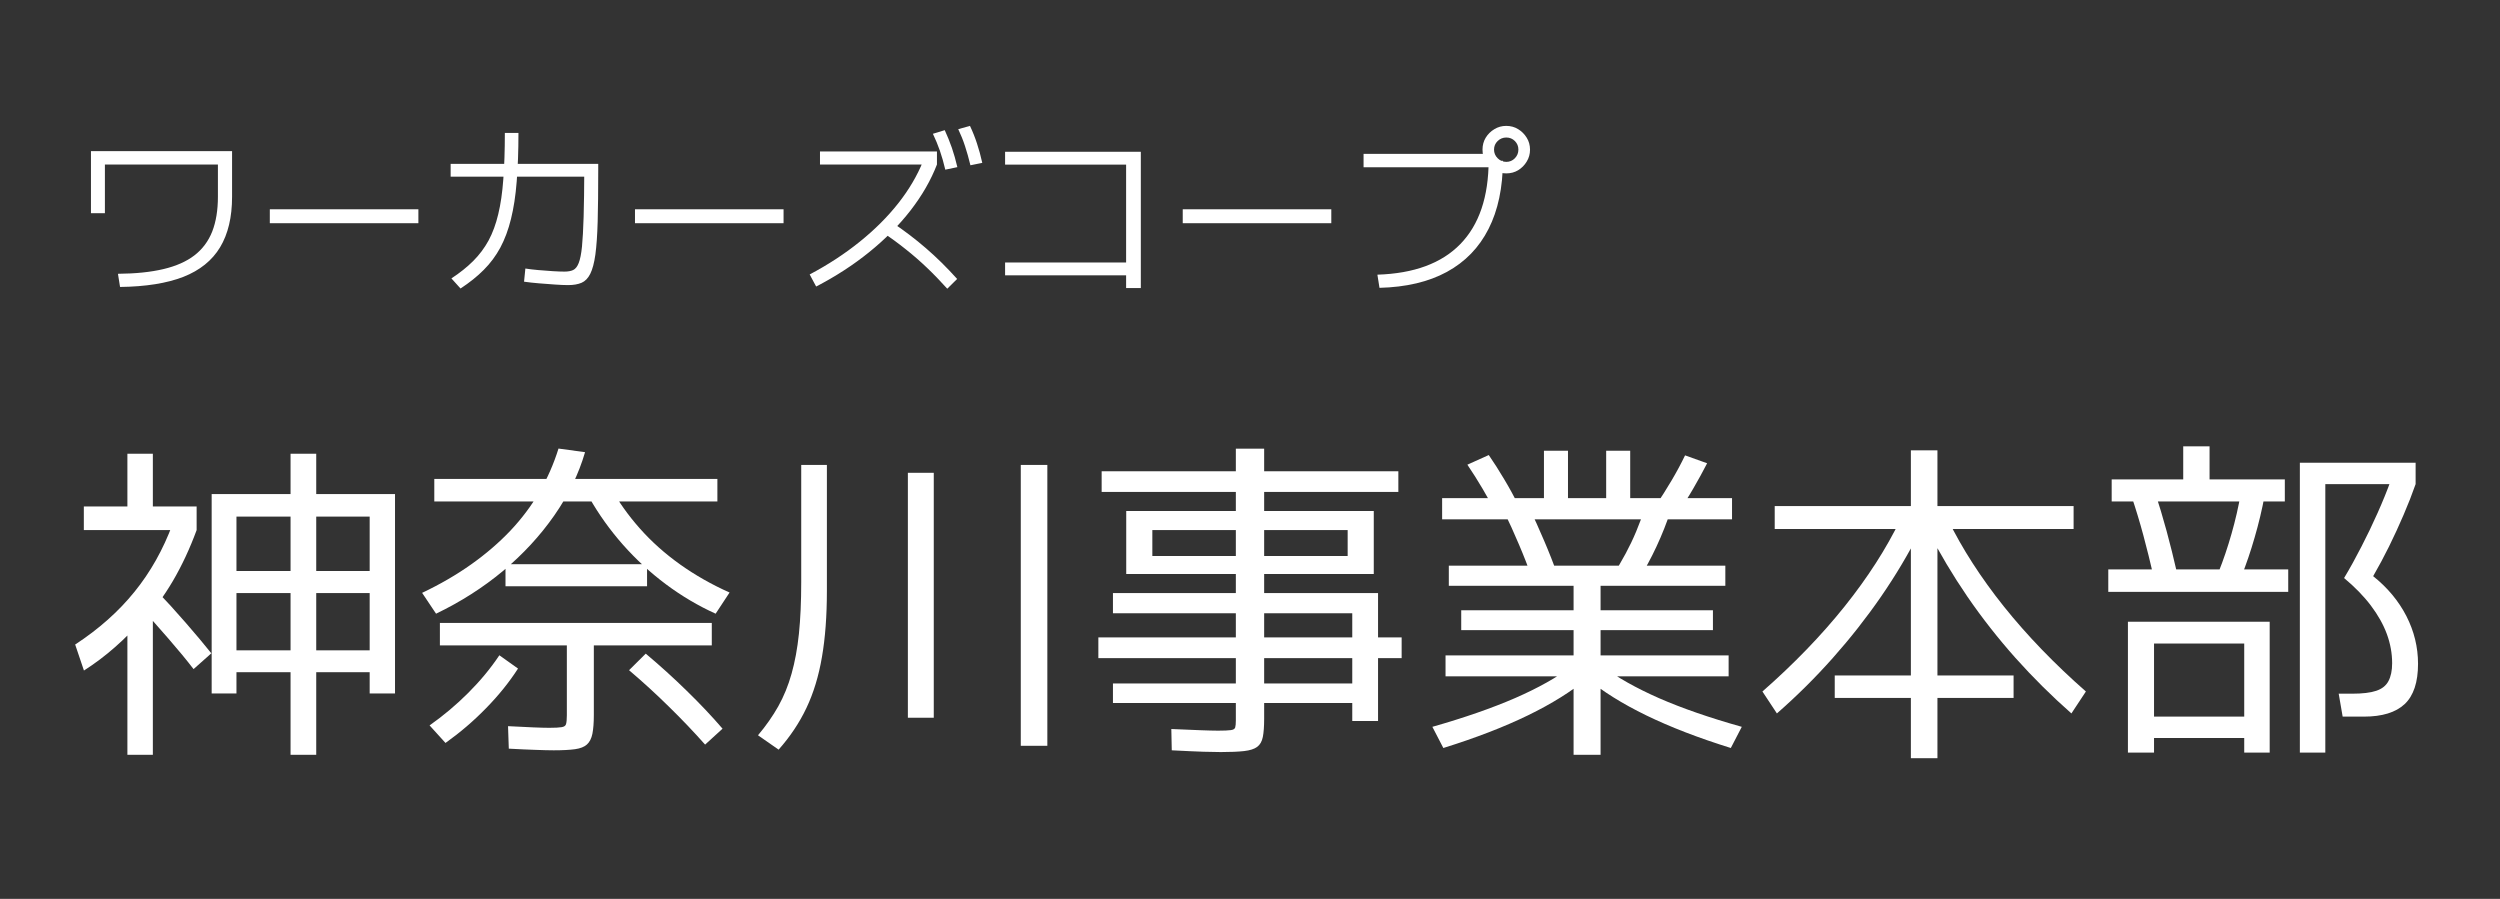
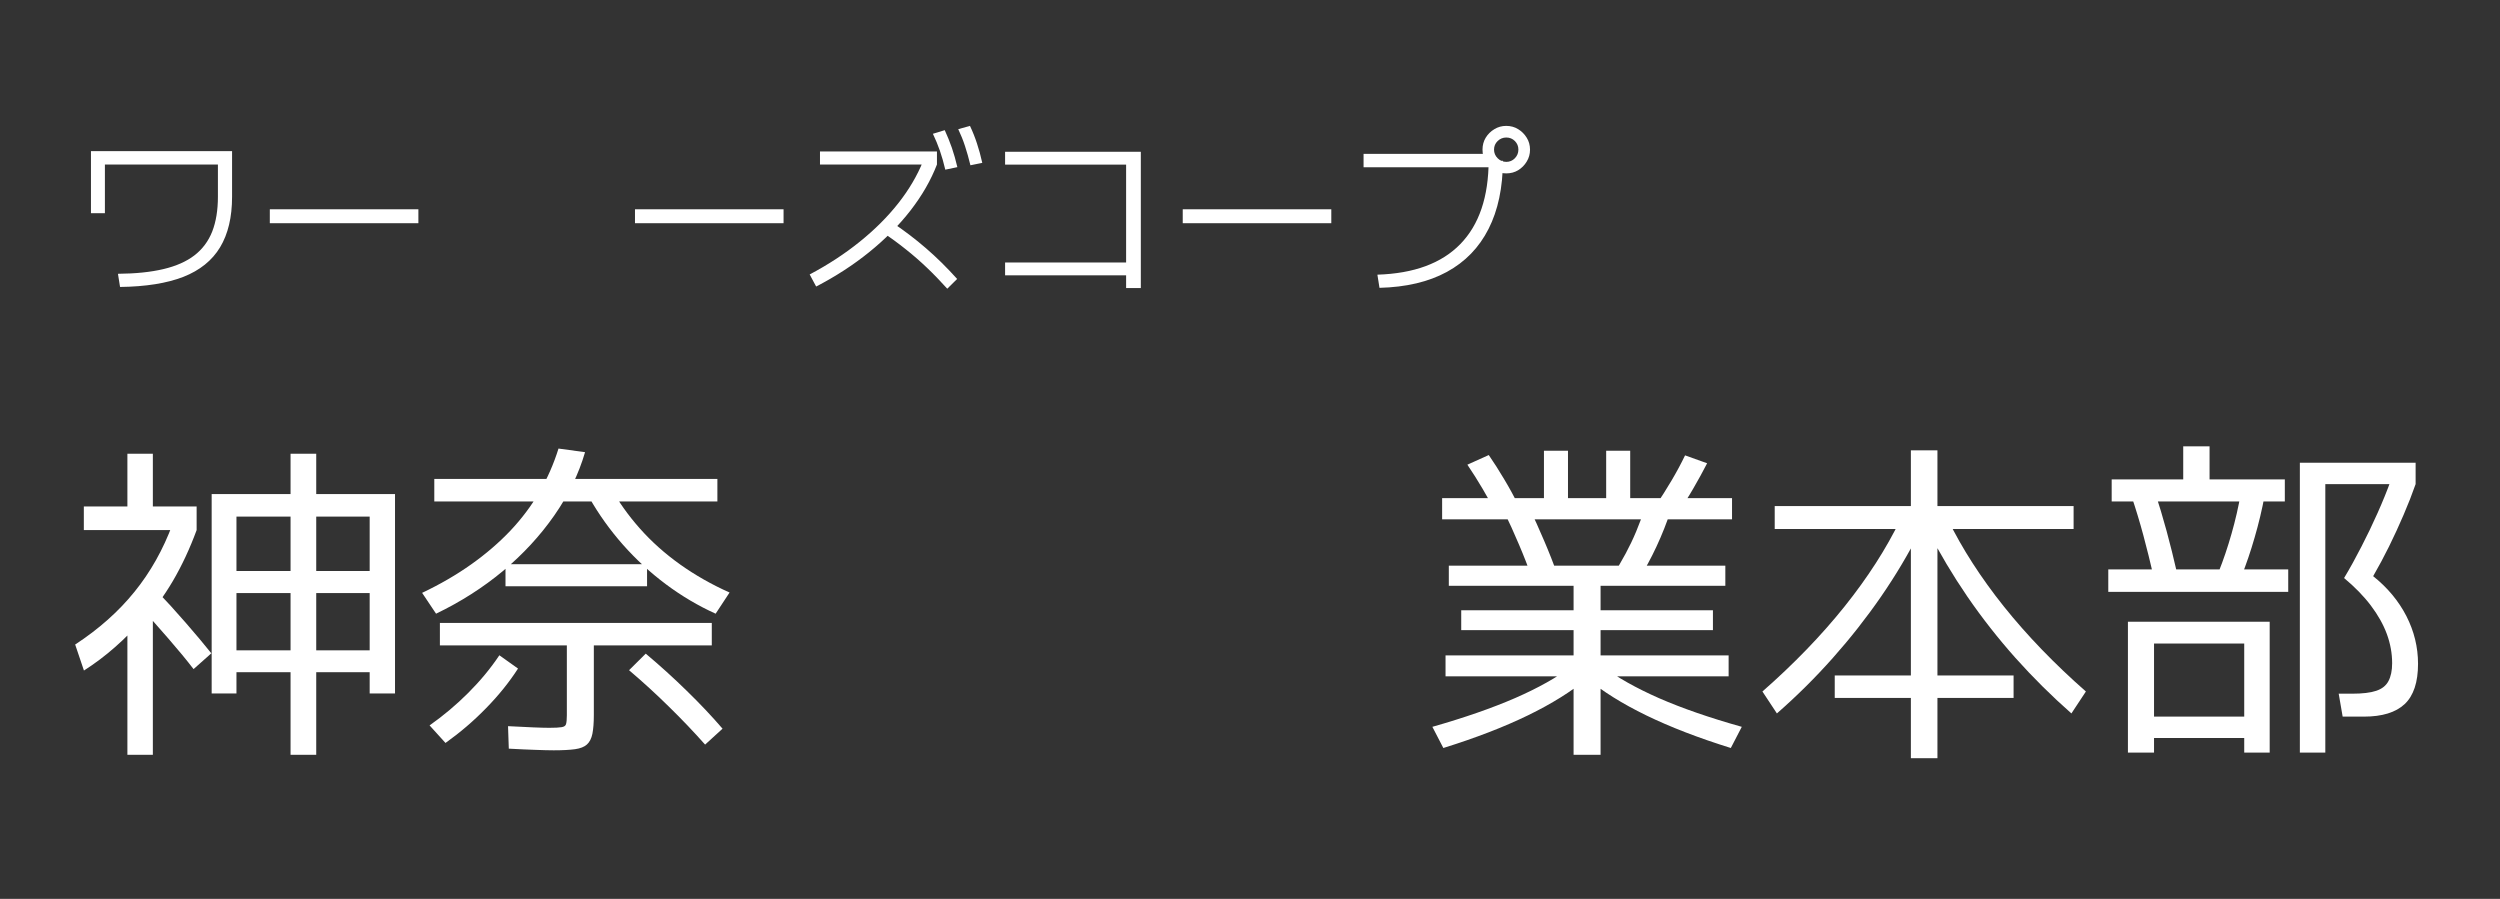
<svg xmlns="http://www.w3.org/2000/svg" xmlns:xlink="http://www.w3.org/1999/xlink" width="356" height="128" viewBox="0 0 356 128">
  <rect x="0" y="0" width="356" height="128" fill="#333333" stroke="none" />
  <defs>
    <g>
      <g id="glyph-0-0">
        <path d="M 6.797 -1.172 C 9.316 -1.191 11.477 -1.414 13.281 -1.844 C 15.082 -2.27 16.551 -2.922 17.688 -3.797 C 18.832 -4.68 19.676 -5.812 20.219 -7.188 C 20.758 -8.57 21.031 -10.223 21.031 -12.141 L 21.031 -16.734 L 4.938 -16.734 L 4.938 -9.797 L 2.953 -9.797 L 2.953 -18.641 L 23.047 -18.641 L 23.047 -12.141 C 23.047 -9.234 22.477 -6.836 21.344 -4.953 C 20.207 -3.066 18.461 -1.66 16.109 -0.734 C 13.754 0.18 10.75 0.66 7.094 0.703 Z M 6.797 -1.172 " />
      </g>
      <g id="glyph-0-1">
        <path d="M 2.422 -8.375 L 2.422 -10.359 L 23.578 -10.359 L 23.578 -8.375 Z M 2.422 -8.375 " />
      </g>
      <g id="glyph-0-2">
-         <path d="M 18.891 0.438 C 18.379 0.438 17.758 0.41 17.031 0.359 C 16.301 0.316 15.547 0.258 14.766 0.188 C 13.992 0.125 13.281 0.047 12.625 -0.047 L 12.812 -1.922 C 13.332 -1.836 13.941 -1.766 14.641 -1.703 C 15.336 -1.641 16.023 -1.586 16.703 -1.547 C 17.391 -1.504 17.945 -1.484 18.375 -1.484 C 18.875 -1.484 19.285 -1.555 19.609 -1.703 C 19.941 -1.859 20.207 -2.191 20.406 -2.703 C 20.613 -3.223 20.77 -4.004 20.875 -5.047 C 20.977 -6.098 21.055 -7.516 21.109 -9.297 C 21.16 -11.078 21.191 -13.328 21.203 -16.047 L 22.219 -15 L 2.172 -15 L 2.172 -16.828 L 23.188 -16.828 L 23.188 -15.875 C 23.188 -12.988 23.16 -10.57 23.109 -8.625 C 23.055 -6.688 22.945 -5.113 22.781 -3.906 C 22.613 -2.707 22.367 -1.789 22.047 -1.156 C 21.734 -0.531 21.32 -0.109 20.812 0.109 C 20.301 0.328 19.66 0.438 18.891 0.438 Z M 2.281 -0.516 C 3.488 -1.305 4.523 -2.133 5.391 -3 C 6.266 -3.875 6.992 -4.848 7.578 -5.922 C 8.16 -7.004 8.617 -8.254 8.953 -9.672 C 9.297 -11.086 9.535 -12.742 9.672 -14.641 C 9.816 -16.535 9.891 -18.734 9.891 -21.234 L 11.828 -21.234 C 11.828 -18.629 11.742 -16.32 11.578 -14.312 C 11.422 -12.301 11.148 -10.523 10.766 -8.984 C 10.391 -7.453 9.883 -6.094 9.25 -4.906 C 8.613 -3.727 7.828 -2.672 6.891 -1.734 C 5.961 -0.797 4.859 0.086 3.578 0.922 Z M 2.281 -0.516 " />
-       </g>
+         </g>
      <g id="glyph-0-3">
        <path d="M 1.297 -1.078 C 3.93 -2.473 6.305 -4.023 8.422 -5.734 C 10.547 -7.441 12.375 -9.266 13.906 -11.203 C 15.438 -13.148 16.617 -15.156 17.453 -17.219 L 18.031 -16.734 L 2.766 -16.734 L 2.766 -18.594 L 19.422 -18.594 L 19.422 -16.734 C 18.555 -14.492 17.301 -12.312 15.656 -10.188 C 14.008 -8.07 12.047 -6.094 9.766 -4.25 C 7.492 -2.414 4.977 -0.785 2.219 0.641 Z M 20.891 0.953 C 19.898 -0.148 18.922 -1.16 17.953 -2.078 C 16.992 -2.992 16 -3.859 14.969 -4.672 C 13.945 -5.492 12.848 -6.297 11.672 -7.078 L 12.969 -8.531 C 14.727 -7.352 16.359 -6.113 17.859 -4.812 C 19.359 -3.52 20.836 -2.062 22.297 -0.438 Z M 20.609 -16 C 20.379 -16.977 20.125 -17.875 19.844 -18.688 C 19.562 -19.5 19.227 -20.305 18.844 -21.109 L 20.531 -21.625 C 20.914 -20.789 21.254 -19.953 21.547 -19.109 C 21.836 -18.266 22.098 -17.348 22.328 -16.359 Z M 24.188 -16.625 C 23.945 -17.625 23.691 -18.531 23.422 -19.344 C 23.16 -20.156 22.836 -20.961 22.453 -21.766 L 24.125 -22.234 C 24.52 -21.398 24.852 -20.562 25.125 -19.719 C 25.406 -18.875 25.656 -17.957 25.875 -16.969 Z M 24.188 -16.625 " />
      </g>
      <g id="glyph-0-4">
        <path d="M 20.359 0.859 L 20.359 -0.953 L 3.125 -0.953 L 3.125 -2.781 L 20.359 -2.781 L 20.359 -16.719 L 3.125 -16.719 L 3.125 -18.547 L 22.453 -18.547 L 22.453 0.859 Z M 20.359 0.859 " />
      </g>
      <g id="glyph-0-5">
        <path d="M 4.141 -1.047 C 9.348 -1.211 13.285 -2.664 15.953 -5.406 C 18.629 -8.156 19.973 -12.125 19.984 -17.312 L 20.969 -16.344 L 2.172 -16.344 L 2.172 -18.25 L 20.797 -18.25 L 20.797 -17.266 L 22.016 -17.266 C 22.004 -13.453 21.32 -10.219 19.969 -7.562 C 18.625 -4.906 16.645 -2.863 14.031 -1.438 C 11.426 -0.02 8.227 0.734 4.438 0.828 Z M 22.484 -15.469 C 21.867 -15.469 21.305 -15.617 20.797 -15.922 C 20.285 -16.234 19.875 -16.645 19.562 -17.156 C 19.258 -17.664 19.109 -18.227 19.109 -18.844 C 19.109 -19.477 19.258 -20.047 19.562 -20.547 C 19.875 -21.055 20.285 -21.461 20.797 -21.766 C 21.305 -22.078 21.867 -22.234 22.484 -22.234 C 23.117 -22.234 23.688 -22.078 24.188 -21.766 C 24.688 -21.461 25.094 -21.055 25.406 -20.547 C 25.719 -20.047 25.875 -19.477 25.875 -18.844 C 25.875 -18.227 25.719 -17.664 25.406 -17.156 C 25.102 -16.645 24.695 -16.234 24.188 -15.922 C 23.688 -15.617 23.117 -15.469 22.484 -15.469 Z M 22.5 -17.109 C 22.977 -17.109 23.383 -17.281 23.719 -17.625 C 24.051 -17.969 24.219 -18.379 24.219 -18.859 C 24.219 -19.336 24.051 -19.742 23.719 -20.078 C 23.383 -20.41 22.977 -20.578 22.5 -20.578 C 22.02 -20.578 21.609 -20.41 21.266 -20.078 C 20.922 -19.742 20.75 -19.336 20.75 -18.859 C 20.75 -18.379 20.922 -17.969 21.266 -17.625 C 21.609 -17.281 22.02 -17.109 22.5 -17.109 Z M 22.5 -17.109 " />
      </g>
      <g id="glyph-1-0">
        <path d="M 31.375 4.156 L 31.375 -18.875 L 23.672 -18.875 L 23.672 -22.016 L 31.375 -22.016 L 31.375 -38.719 L 35.031 -38.719 L 35.031 -22.016 L 42.641 -22.016 L 42.641 -29.766 L 23.672 -29.766 L 23.672 -4.578 L 20.141 -4.578 L 20.141 -32.969 L 46.25 -32.969 L 46.25 -4.578 L 42.641 -4.578 L 42.641 -7.609 L 23.672 -7.609 L 23.672 -10.719 L 42.641 -10.719 L 42.641 -18.875 L 35.031 -18.875 L 35.031 4.156 Z M 8.141 4.156 L 8.141 -16.953 L 11.766 -16.953 L 11.766 4.156 Z M 1.953 -7.844 L 0.703 -11.547 C 4.078 -13.754 6.895 -16.258 9.156 -19.062 C 11.426 -21.863 13.234 -25.078 14.578 -28.703 L 18 -27.844 C 17.039 -25.227 15.914 -22.816 14.625 -20.609 C 13.332 -18.41 11.852 -16.391 10.188 -14.547 L 10.125 -15 C 9.051 -13.695 7.805 -12.426 6.391 -11.188 C 4.984 -9.945 3.504 -8.832 1.953 -7.844 Z M 17.562 -8.047 C 16.582 -9.328 15.383 -10.781 13.969 -12.406 C 12.562 -14.031 11.207 -15.551 9.906 -16.969 L 12.312 -19.188 C 13.656 -17.789 15.035 -16.273 16.453 -14.641 C 17.867 -13.016 19.082 -11.566 20.094 -10.297 Z M 1.938 -27.844 L 1.938 -31.203 L 8.141 -31.203 L 8.141 -38.719 L 11.766 -38.719 L 11.766 -31.203 L 18 -31.203 L 18 -27.844 Z M 1.938 -27.844 " />
      </g>
      <g id="glyph-1-1">
        <path d="M 20.859 3.516 C 20.16 3.516 19.297 3.492 18.266 3.453 C 17.242 3.422 15.973 3.363 14.453 3.281 L 14.344 0.078 C 15.801 0.16 16.992 0.219 17.922 0.25 C 18.859 0.289 19.625 0.312 20.219 0.312 C 21.051 0.312 21.641 0.281 21.984 0.219 C 22.336 0.164 22.547 0.016 22.609 -0.234 C 22.68 -0.492 22.719 -0.906 22.719 -1.469 L 22.719 -11.422 L 4.641 -11.422 L 4.641 -14.625 L 43.359 -14.625 L 43.359 -11.422 L 26.562 -11.422 L 26.562 -1.531 C 26.562 -0.414 26.492 0.477 26.359 1.156 C 26.223 1.832 25.961 2.344 25.578 2.688 C 25.203 3.031 24.633 3.254 23.875 3.359 C 23.125 3.461 22.117 3.516 20.859 3.516 Z M 5.438 2.469 L 3.172 -0.031 C 5.129 -1.406 6.969 -2.953 8.688 -4.672 C 10.406 -6.391 11.879 -8.172 13.109 -10.016 L 15.766 -8.125 C 14.523 -6.195 13.016 -4.32 11.234 -2.5 C 9.461 -0.676 7.531 0.977 5.438 2.469 Z M 4.094 -15.938 L 2.109 -18.906 C 4.691 -20.133 7.023 -21.488 9.109 -22.969 C 11.191 -24.445 13.039 -26.035 14.656 -27.734 C 16.27 -29.441 17.648 -31.273 18.797 -33.234 C 19.941 -35.191 20.852 -37.266 21.531 -39.453 L 25.312 -38.938 C 24.406 -35.82 22.945 -32.82 20.938 -29.938 C 18.926 -27.051 16.492 -24.414 13.641 -22.031 C 10.785 -19.656 7.602 -17.625 4.094 -15.938 Z M 42.406 2.703 C 40.82 0.91 39.113 -0.879 37.281 -2.672 C 35.457 -4.473 33.555 -6.211 31.578 -7.891 L 33.953 -10.25 C 35.992 -8.539 37.941 -6.773 39.797 -4.953 C 41.66 -3.141 43.359 -1.344 44.891 0.438 Z M 13.984 -19.844 L 13.984 -22.984 L 34.141 -22.984 L 34.141 -19.844 Z M 3.844 -31.922 L 3.844 -35.125 L 44.156 -35.125 L 44.156 -31.922 Z M 43.906 -15.938 C 41.426 -17.062 39.066 -18.457 36.828 -20.125 C 34.598 -21.789 32.555 -23.672 30.703 -25.766 C 28.859 -27.859 27.27 -30.078 25.938 -32.422 L 28.922 -33.984 C 30.066 -31.898 31.469 -29.926 33.125 -28.062 C 34.781 -26.195 36.688 -24.492 38.844 -22.953 C 41 -21.422 43.348 -20.086 45.891 -18.953 Z M 43.906 -15.938 " />
      </g>
      <g id="glyph-1-2">
-         <path d="M 4.875 3.422 L 1.938 1.375 C 3.07 0.031 4.035 -1.344 4.828 -2.75 C 5.617 -4.164 6.25 -5.711 6.719 -7.391 C 7.195 -9.078 7.547 -10.973 7.766 -13.078 C 7.984 -15.191 8.094 -17.629 8.094 -20.391 L 8.094 -37.125 L 11.75 -37.125 L 11.75 -19.203 C 11.75 -15.629 11.516 -12.488 11.047 -9.781 C 10.586 -7.07 9.852 -4.656 8.844 -2.531 C 7.844 -0.414 6.52 1.566 4.875 3.422 Z M 23.281 -1.125 L 23.281 -36 L 26.969 -36 L 26.969 -1.125 Z M 39.359 2.875 L 39.359 -37.125 L 43.141 -37.125 L 43.141 2.875 Z M 39.359 2.875 " />
-       </g>
+         </g>
      <g id="glyph-1-3">
-         <path d="M 19.844 3.766 C 19.25 3.766 18.426 3.75 17.375 3.719 C 16.332 3.688 14.828 3.617 12.859 3.516 L 12.797 0.484 C 14.523 0.555 15.914 0.613 16.969 0.656 C 18.031 0.695 18.859 0.719 19.453 0.719 C 20.316 0.719 20.922 0.691 21.266 0.641 C 21.617 0.598 21.828 0.473 21.891 0.266 C 21.953 0.055 21.984 -0.273 21.984 -0.734 L 21.984 -33.281 L 2.875 -33.281 L 2.875 -36.219 L 21.984 -36.219 L 21.984 -39.438 L 26.016 -39.438 L 26.016 -36.219 L 45.125 -36.219 L 45.125 -33.281 L 26.016 -33.281 L 26.016 -0.969 C 26.016 0.113 25.953 0.973 25.828 1.609 C 25.703 2.254 25.43 2.727 25.016 3.031 C 24.609 3.332 23.988 3.531 23.156 3.625 C 22.32 3.719 21.219 3.766 19.844 3.766 Z M 38.562 -0.656 L 38.562 -3.219 L 4.484 -3.219 L 4.484 -6 L 38.562 -6 L 38.562 -9.609 L 2.406 -9.609 L 2.406 -12.562 L 38.562 -12.562 L 38.562 -16 L 4.484 -16 L 4.484 -18.875 L 42.234 -18.875 L 42.234 -12.562 L 45.594 -12.562 L 45.594 -9.609 L 42.234 -9.609 L 42.234 -0.656 Z M 6.375 -21.594 L 6.375 -30.562 L 41.625 -30.562 L 41.625 -21.594 L 10.094 -21.594 L 10.094 -24.156 L 37.906 -24.156 L 37.906 -27.844 L 10.094 -27.844 L 10.094 -21.594 Z M 6.375 -21.594 " />
-       </g>
+         </g>
      <g id="glyph-1-4">
        <path d="M 22.078 4.156 L 22.078 -7.016 L 3.844 -7.016 L 3.844 -10 L 22.078 -10 L 22.078 -13.594 L 6.078 -13.594 L 6.078 -16.422 L 22.078 -16.422 L 22.078 -19.906 L 4.312 -19.906 L 4.312 -22.781 L 43.688 -22.781 L 43.688 -19.906 L 25.922 -19.906 L 25.922 -16.422 L 41.922 -16.422 L 41.922 -13.594 L 25.922 -13.594 L 25.922 -10 L 44.156 -10 L 44.156 -7.016 L 25.922 -7.016 L 25.922 4.156 Z M 3.531 3.188 L 1.969 0.172 C 6.531 -1.129 10.457 -2.492 13.75 -3.922 C 17.039 -5.359 19.75 -6.879 21.875 -8.484 L 24.047 -6.75 C 21.797 -4.875 18.969 -3.109 15.562 -1.453 C 12.156 0.203 8.145 1.75 3.531 3.188 Z M 44.469 3.188 C 39.852 1.75 35.844 0.203 32.438 -1.453 C 29.031 -3.109 26.203 -4.875 23.953 -6.75 L 26.125 -8.484 C 28.258 -6.879 30.969 -5.352 34.25 -3.906 C 37.539 -2.469 41.469 -1.109 46.031 0.172 Z M 16.188 -20.922 C 15.625 -22.547 14.992 -24.172 14.297 -25.797 C 13.609 -27.43 12.883 -29.023 12.125 -30.578 L 15.719 -31.125 C 16.469 -29.562 17.191 -27.957 17.891 -26.312 C 18.598 -24.664 19.238 -23.031 19.812 -21.406 Z M 11.172 -30 C 10.523 -31.27 9.844 -32.508 9.125 -33.719 C 8.414 -34.926 7.691 -36.07 6.953 -37.156 L 10 -38.531 C 10.75 -37.445 11.488 -36.285 12.219 -35.047 C 12.957 -33.816 13.641 -32.562 14.266 -31.281 Z M 31.312 -20.766 L 27.734 -21.469 C 28.367 -22.5 28.957 -23.516 29.5 -24.516 C 30.039 -25.516 30.535 -26.551 30.984 -27.625 C 31.441 -28.707 31.863 -29.852 32.25 -31.062 L 35.906 -30.609 C 35.344 -28.891 34.672 -27.191 33.891 -25.516 C 33.117 -23.848 32.258 -22.266 31.312 -20.766 Z M 3.359 -29.375 L 3.359 -32.391 L 17.859 -32.391 L 17.859 -39.141 L 21.281 -39.141 L 21.281 -32.391 L 26.719 -32.391 L 26.719 -39.141 L 30.141 -39.141 L 30.141 -32.391 L 44.641 -32.391 L 44.641 -29.375 Z M 36.812 -30.141 L 33.75 -31.297 C 34.551 -32.484 35.312 -33.688 36.031 -34.906 C 36.758 -36.133 37.398 -37.328 37.953 -38.484 L 41.094 -37.359 C 40.5 -36.203 39.844 -35.004 39.125 -33.766 C 38.414 -32.535 37.645 -31.328 36.812 -30.141 Z M 36.812 -30.141 " />
      </g>
      <g id="glyph-1-5">
        <path d="M 22.109 4.641 L 22.109 -3.938 L 11.266 -3.938 L 11.266 -7.141 L 22.109 -7.141 L 22.109 -28 L 2.719 -28 L 2.719 -31.266 L 22.109 -31.266 L 22.109 -39.203 L 25.891 -39.203 L 25.891 -31.266 L 45.281 -31.266 L 45.281 -28 L 25.891 -28 L 25.891 -7.141 L 36.734 -7.141 L 36.734 -3.938 L 25.891 -3.938 L 25.891 4.641 Z M 3.031 -1.734 L 0.969 -4.859 C 5.457 -8.797 9.352 -12.828 12.656 -16.953 C 15.957 -21.078 18.609 -25.203 20.609 -29.328 L 23.422 -27.719 C 21.816 -24.539 19.969 -21.43 17.875 -18.391 C 15.781 -15.359 13.488 -12.441 11 -9.641 C 8.52 -6.848 5.863 -4.211 3.031 -1.734 Z M 44.969 -1.734 C 42.156 -4.211 39.5 -6.848 37 -9.641 C 34.508 -12.441 32.223 -15.359 30.141 -18.391 C 28.066 -21.43 26.211 -24.539 24.578 -27.719 L 27.391 -29.328 C 29.41 -25.203 32.066 -21.078 35.359 -16.953 C 38.66 -12.828 42.551 -8.797 47.031 -4.859 Z M 44.969 -1.734 " />
      </g>
      <g id="glyph-1-6">
        <path d="M 29.5 3.844 L 29.5 -37.438 L 45.984 -37.438 L 45.984 -34.391 L 33.125 -34.391 L 33.125 3.844 Z M 5.016 3.844 L 5.016 -14.797 L 25.203 -14.797 L 25.203 3.844 L 21.578 3.844 L 21.578 1.766 L 8.734 1.766 L 8.734 -1.281 L 21.578 -1.281 L 21.578 -11.688 L 8.734 -11.688 L 8.734 3.844 Z M 8.656 -21.297 C 8.207 -23.254 7.727 -25.18 7.219 -27.078 C 6.707 -28.984 6.148 -30.828 5.547 -32.609 L 8.844 -33.312 C 9.445 -31.488 10.008 -29.613 10.531 -27.688 C 11.051 -25.77 11.535 -23.82 11.984 -21.844 Z M 2.219 -19.047 L 2.219 -22.25 L 27.844 -22.25 L 27.844 -19.047 Z M 21.172 -21.234 L 17.938 -21.906 C 18.613 -23.594 19.223 -25.395 19.766 -27.312 C 20.316 -29.227 20.766 -31.18 21.109 -33.172 L 24.484 -32.75 C 24.109 -30.738 23.633 -28.754 23.062 -26.797 C 22.5 -24.836 21.867 -22.984 21.172 -21.234 Z M 2.703 -31.922 L 2.703 -35.062 L 12.891 -35.062 L 12.891 -39.766 L 16.641 -39.766 L 16.641 -35.062 L 27.359 -35.062 L 27.359 -31.922 Z M 35.594 -1.281 L 35.031 -4.547 L 36.953 -4.547 C 38.41 -4.547 39.547 -4.68 40.359 -4.953 C 41.18 -5.223 41.766 -5.68 42.109 -6.328 C 42.461 -6.984 42.641 -7.836 42.641 -8.891 C 42.641 -10.285 42.391 -11.664 41.891 -13.031 C 41.391 -14.395 40.633 -15.742 39.625 -17.078 C 38.613 -18.422 37.336 -19.734 35.797 -21.016 C 36.641 -22.422 37.461 -23.91 38.266 -25.484 C 39.078 -27.055 39.844 -28.648 40.562 -30.266 C 41.289 -31.891 41.926 -33.457 42.469 -34.969 L 45.984 -34.391 C 45.492 -32.984 44.922 -31.52 44.266 -30 C 43.617 -28.488 42.93 -26.992 42.203 -25.516 C 41.473 -24.047 40.719 -22.633 39.938 -21.281 C 41.988 -19.645 43.566 -17.75 44.672 -15.594 C 45.773 -13.438 46.328 -11.172 46.328 -8.797 C 46.328 -6.172 45.691 -4.258 44.422 -3.062 C 43.148 -1.875 41.219 -1.281 38.625 -1.281 Z M 35.594 -1.281 " />
      </g>
    </g>
  </defs>
  <g fill="rgb(100%, 100%, 100%)" fill-opacity="1">
    <use xlink:href="#glyph-0-0" x="10" y="40.16" />
    <use xlink:href="#glyph-0-1" x="36" y="40.16" />
    <use xlink:href="#glyph-0-2" x="62" y="40.16" />
    <use xlink:href="#glyph-0-1" x="88" y="40.16" />
    <use xlink:href="#glyph-0-3" x="114" y="40.16" />
    <use xlink:href="#glyph-0-4" x="140" y="40.16" />
    <use xlink:href="#glyph-0-1" x="166" y="40.16" />
    <use xlink:href="#glyph-0-5" x="192" y="40.16" />
  </g>
  <g fill="rgb(100%, 100%, 100%)" fill-opacity="1">
    <use xlink:href="#glyph-1-0" x="10" y="103.328" />
    <use xlink:href="#glyph-1-1" x="58" y="103.328" />
    <use xlink:href="#glyph-1-2" x="106" y="103.328" />
    <use xlink:href="#glyph-1-3" x="154" y="103.328" />
    <use xlink:href="#glyph-1-4" x="202" y="103.328" />
    <use xlink:href="#glyph-1-5" x="250" y="103.328" />
    <use xlink:href="#glyph-1-6" x="298" y="103.328" />
  </g>
</svg>